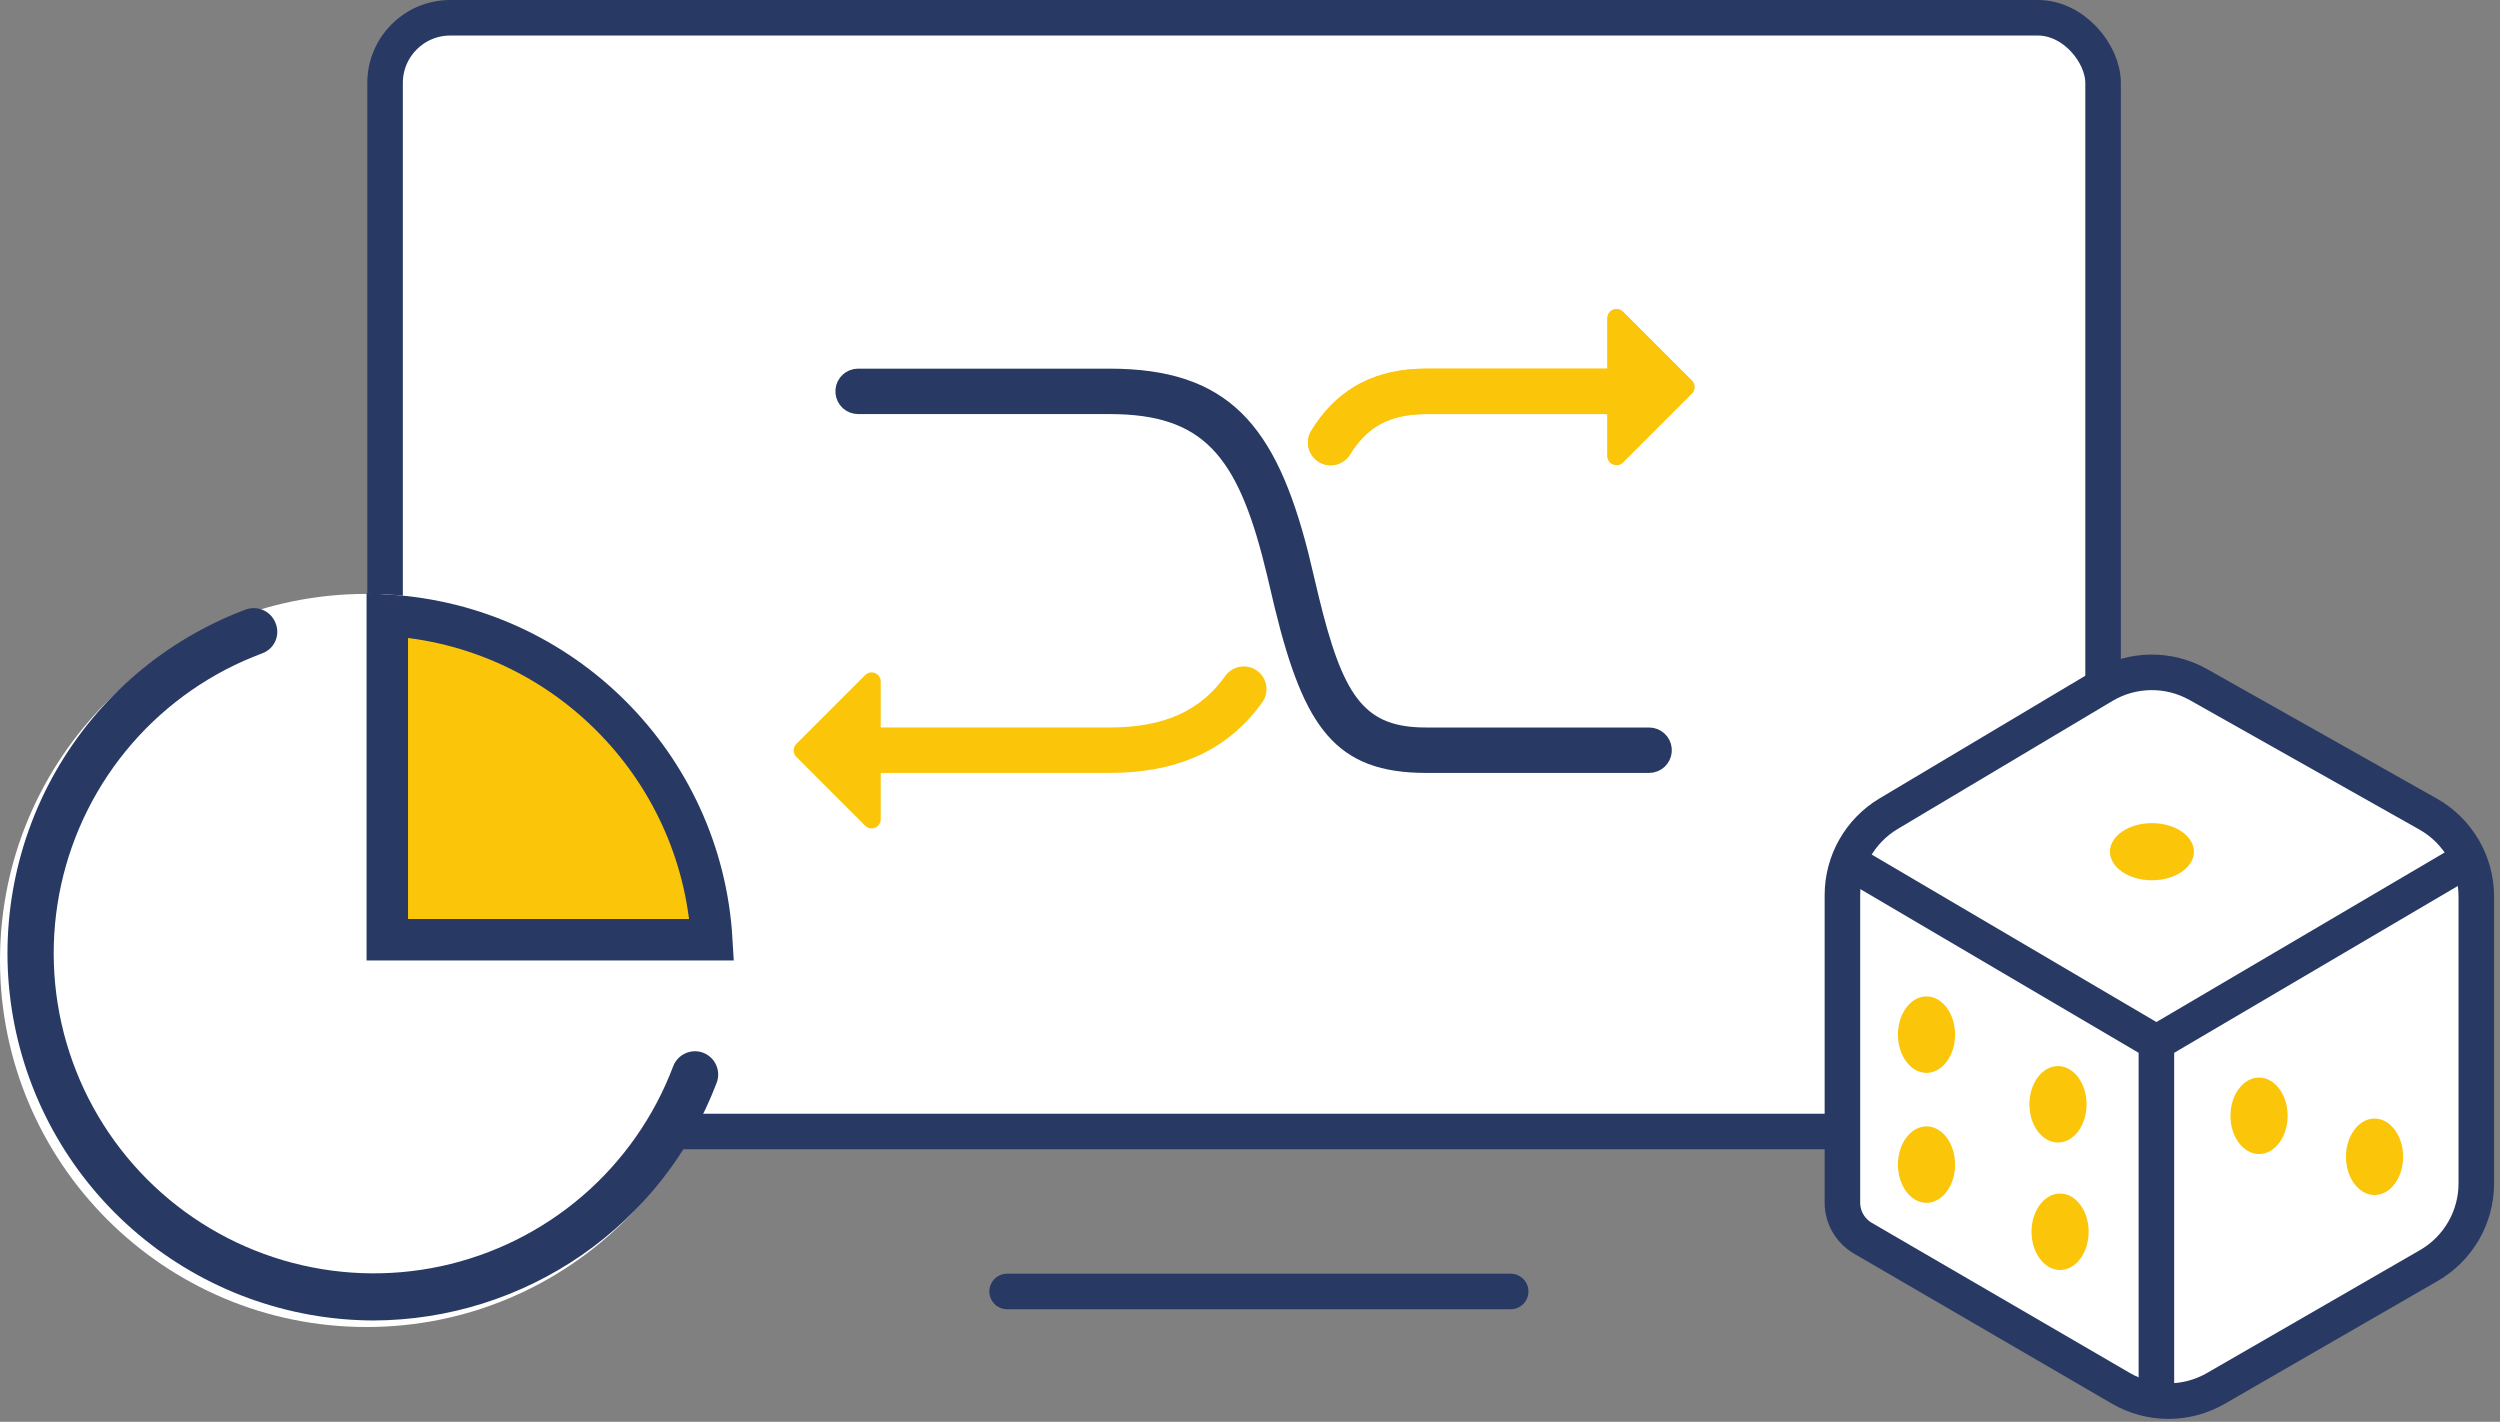
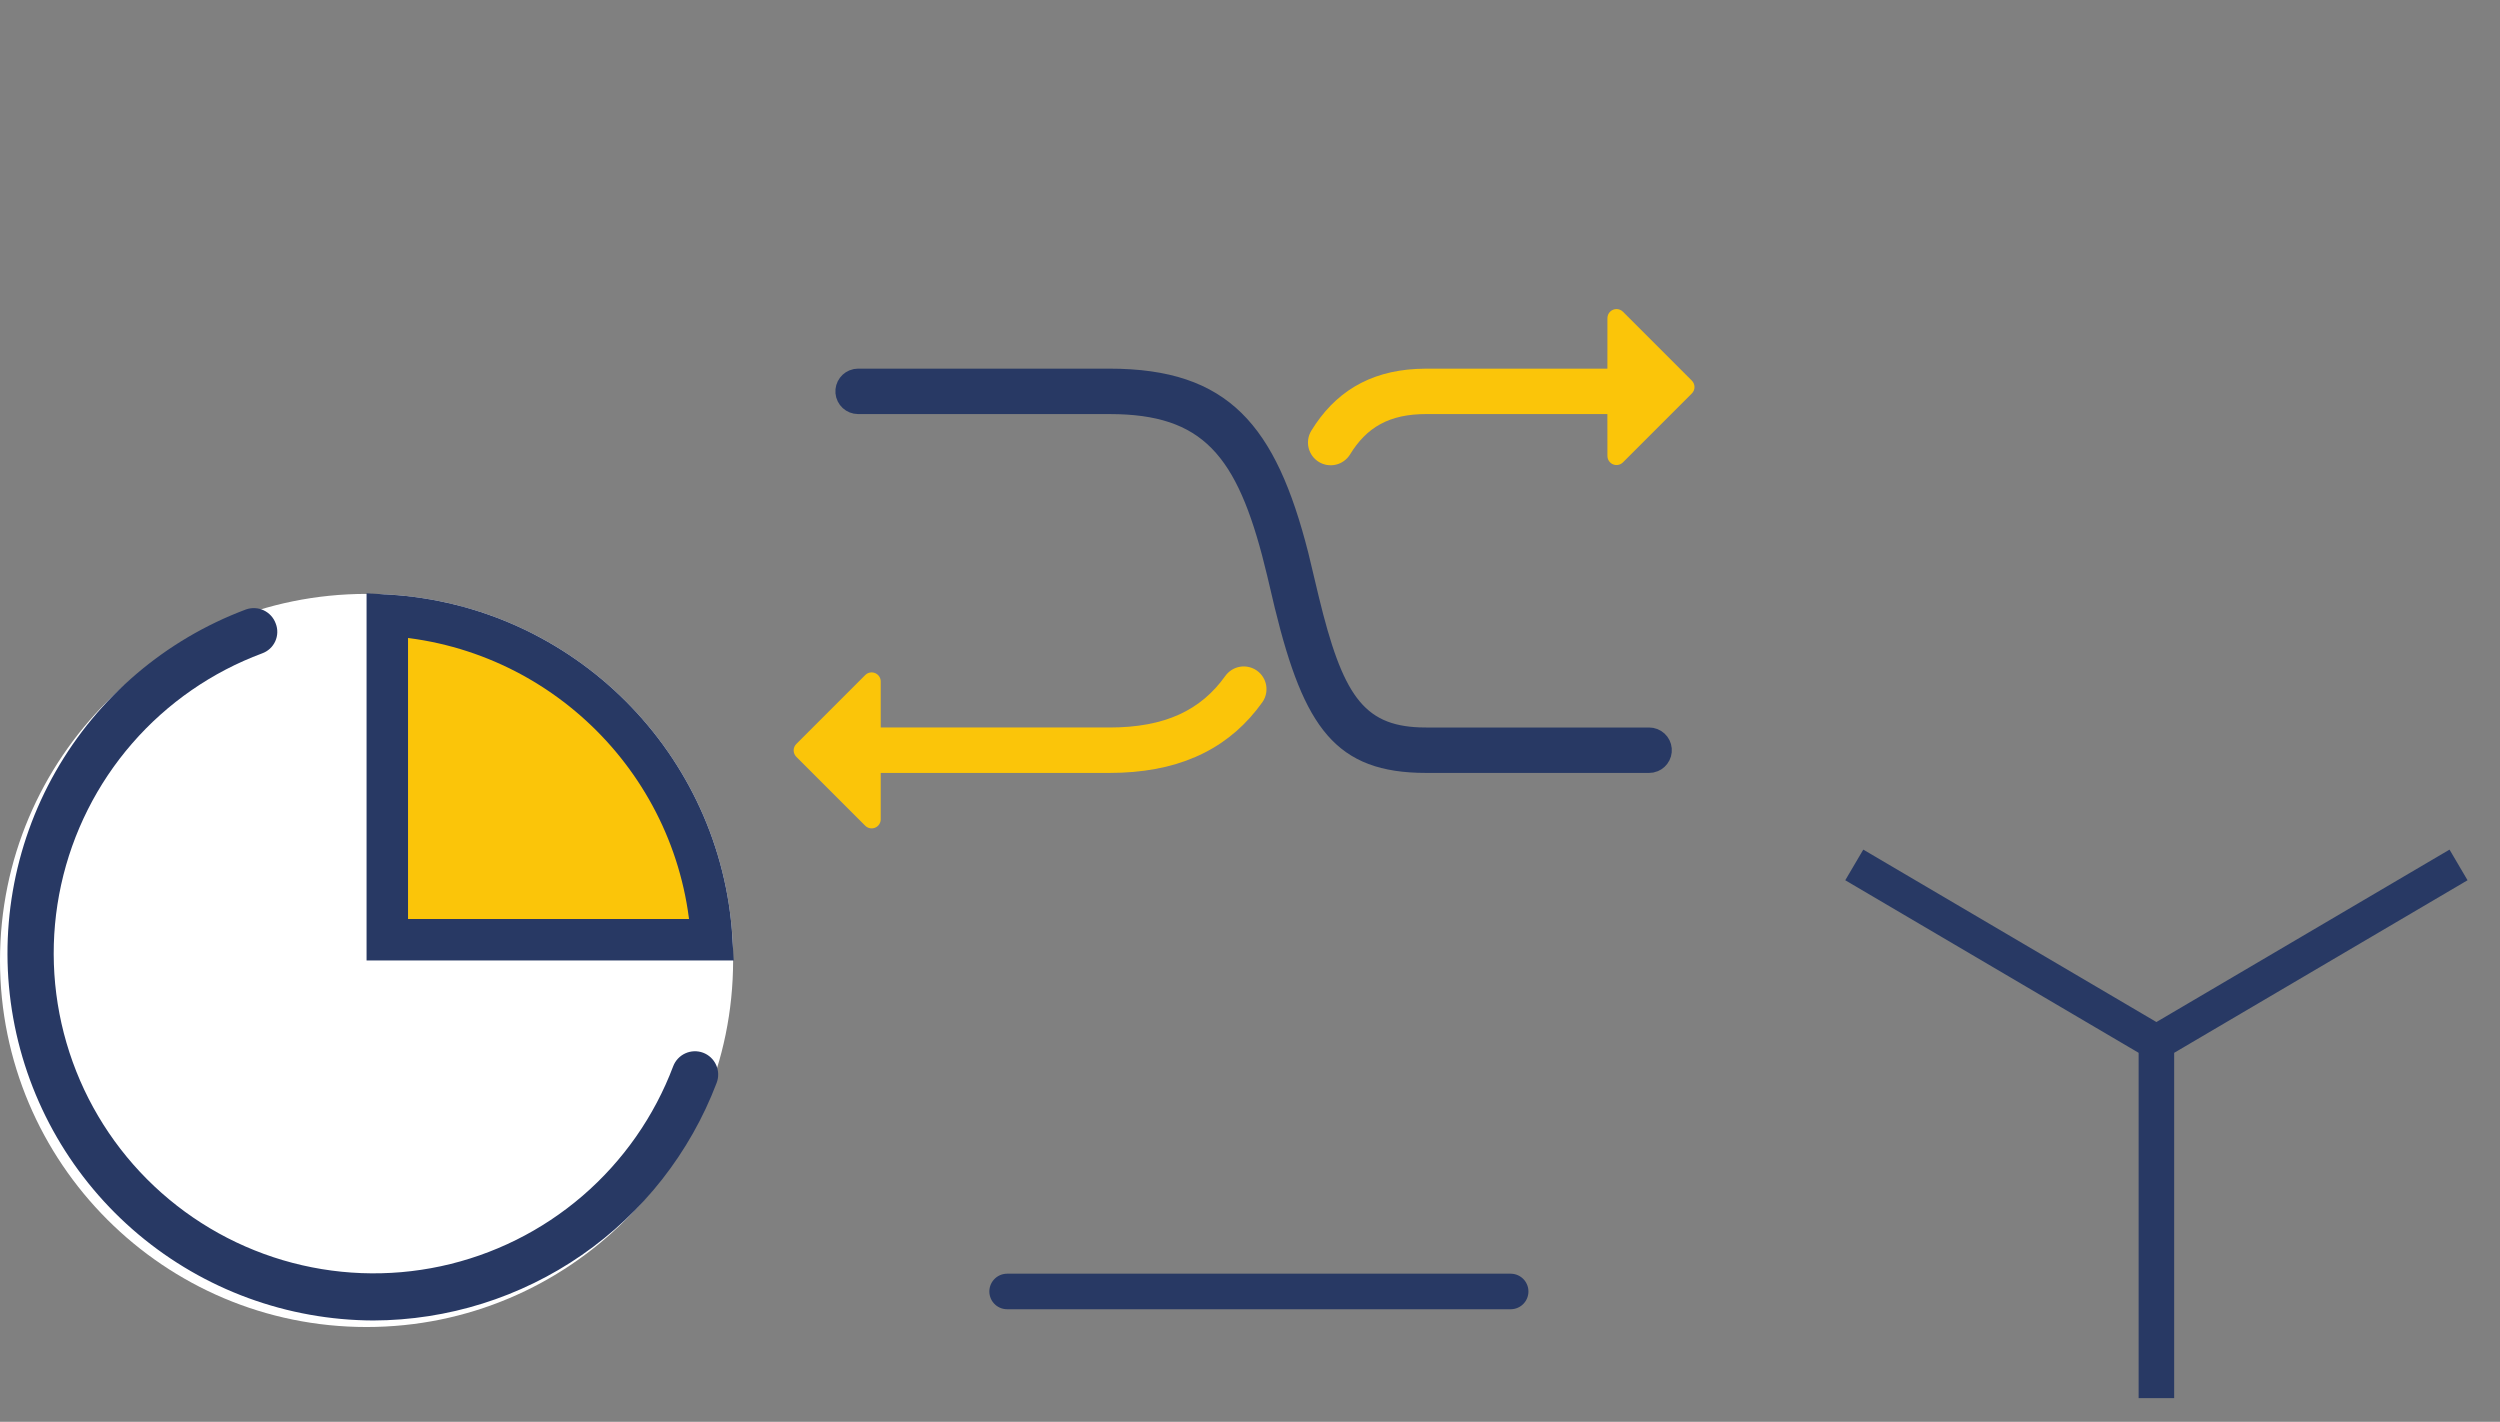
<svg xmlns="http://www.w3.org/2000/svg" width="211" height="120" viewBox="0 0 211 120" fill="none">
  <rect x="0" y="0" width="211" height="120" fill="#808080" stroke="none" />
-   <rect x="32.5" y="1.5" width="145" height="94" rx="5.5" fill="white" stroke="#283964" stroke-width="3" />
  <path d="M85 109H127.5" stroke="#283964" stroke-width="3" stroke-linecap="round" />
  <path d="M110.341 50.632L110.342 50.636C111.334 54.721 112.303 57.615 113.722 59.501C114.452 60.471 115.305 61.184 116.338 61.66C117.36 62.13 118.505 62.344 119.787 62.391L119.796 62.391L119.806 62.392L120.352 62.401L120.361 62.401H120.37L139.182 62.401L139.184 62.401C139.413 62.401 139.634 62.486 139.803 62.641C139.972 62.795 140.078 63.007 140.098 63.235C140.119 63.463 140.054 63.691 139.915 63.873C139.784 64.046 139.596 64.166 139.385 64.213L139.137 64.235H120.372C116.743 64.235 114.486 63.342 112.803 61.415C111.046 59.403 109.803 56.146 108.571 51.105C108.571 51.104 108.571 51.103 108.57 51.101L107.93 48.389L107.93 48.387C106.769 43.52 105.468 39.948 103.384 37.576C101.236 35.13 98.372 34.08 94.433 33.959L94.425 33.959L94.418 33.959L93.651 33.948L93.644 33.947H93.636H72.419C72.191 33.946 71.972 33.86 71.804 33.707C71.636 33.552 71.531 33.341 71.511 33.114C71.49 32.886 71.555 32.66 71.693 32.478C71.823 32.306 72.009 32.185 72.219 32.137L72.464 32.114H93.634C98.499 32.114 101.722 33.261 104.074 35.562C106.468 37.905 108.097 41.574 109.459 46.936L110.341 50.632Z" fill="#C4C4C4" stroke="#283964" stroke-width="2" />
  <path d="M106.089 56.604C106.294 56.75 106.468 56.935 106.601 57.149C106.734 57.362 106.824 57.6 106.866 57.848C106.907 58.097 106.9 58.351 106.843 58.596C106.786 58.841 106.682 59.073 106.535 59.278C103.911 62.954 100.057 64.987 94.662 65.214L93.632 65.235L74.334 65.233V69.148C74.334 69.3 74.289 69.448 74.204 69.575C74.12 69.701 74 69.799 73.86 69.857C73.72 69.915 73.566 69.931 73.417 69.901C73.268 69.871 73.132 69.798 73.024 69.691L67.209 63.876C67.138 63.804 67.081 63.72 67.043 63.627C67.004 63.534 66.984 63.434 66.984 63.333C66.984 63.233 67.004 63.133 67.043 63.04C67.081 62.947 67.138 62.862 67.209 62.791L73.024 56.976C73.132 56.868 73.268 56.795 73.417 56.766C73.566 56.736 73.72 56.751 73.86 56.809C74 56.867 74.12 56.966 74.204 57.092C74.289 57.218 74.334 57.366 74.334 57.518V61.399L93.634 61.401C98.357 61.401 101.364 59.925 103.415 57.05C103.561 56.846 103.746 56.672 103.96 56.538C104.173 56.405 104.411 56.315 104.659 56.273C104.908 56.232 105.162 56.24 105.407 56.297C105.652 56.353 105.884 56.458 106.089 56.604ZM136.433 26.085C136.534 26.085 136.634 26.105 136.727 26.143C136.82 26.181 136.905 26.238 136.976 26.309L142.791 32.124C142.862 32.196 142.919 32.28 142.957 32.373C142.996 32.466 143.016 32.566 143.016 32.667C143.016 32.767 142.996 32.867 142.957 32.96C142.919 33.053 142.862 33.138 142.791 33.209L136.976 39.024C136.869 39.132 136.732 39.205 136.583 39.234C136.434 39.264 136.28 39.249 136.14 39.191C136 39.133 135.88 39.034 135.796 38.908C135.712 38.782 135.667 38.634 135.667 38.482L135.663 34.947H120.368C117.263 34.947 115.344 36.057 113.936 38.367C113.668 38.795 113.243 39.101 112.751 39.217C112.26 39.334 111.742 39.251 111.311 38.988C110.88 38.725 110.57 38.302 110.449 37.812C110.328 37.322 110.405 36.803 110.664 36.37C112.627 33.15 115.517 31.348 119.548 31.137L120.37 31.114H135.665L135.667 26.852C135.667 26.428 136.012 26.085 136.433 26.085Z" fill="#FBC509" />
-   <path d="M136.727 26.143C136.634 26.105 136.534 26.085 136.434 26.085C136.012 26.085 135.667 26.428 135.667 26.852L135.665 31.114H120.37L119.548 31.137C115.517 31.348 112.627 33.15 110.664 36.37C110.405 36.803 110.328 37.322 110.449 37.812C110.57 38.302 110.88 38.725 111.311 38.988C111.742 39.251 112.26 39.334 112.751 39.217C113.243 39.101 113.668 38.795 113.936 38.367C115.345 36.057 117.263 34.947 120.368 34.947H135.663L135.667 38.482C135.667 38.634 135.712 38.782 135.796 38.908C135.88 39.034 136 39.133 136.14 39.191C136.28 39.249 136.435 39.264 136.583 39.234C136.732 39.205 136.869 39.132 136.976 39.024L142.791 33.209C142.862 33.138 142.919 33.053 142.958 32.96C142.996 32.867 143.016 32.767 143.016 32.667C143.016 32.566 142.996 32.466 142.958 32.373C142.919 32.28 142.862 32.196 142.791 32.124L136.976 26.309C136.905 26.238 136.82 26.181 136.727 26.143Z" fill="#FBC509" />
  <path d="M61.875 81.062C61.875 98.149 48.024 112 30.938 112C13.851 112 0 98.149 0 81.062C0 63.976 13.851 50.125 30.938 50.125C48.024 50.125 61.875 63.976 61.875 81.062Z" fill="white" />
  <path d="M31.5 111.449C24.25 111.421 17.238 108.852 11.687 104.188C6.135 99.524 2.395 93.062 1.116 85.925C-0.162 78.788 1.103 71.429 4.69 65.128C8.277 58.828 13.961 53.984 20.75 51.441C21.241 51.264 21.782 51.289 22.255 51.51C22.727 51.732 23.093 52.132 23.27 52.623C23.365 52.863 23.41 53.119 23.403 53.377C23.397 53.635 23.338 53.889 23.232 54.124C23.125 54.359 22.973 54.57 22.783 54.745C22.594 54.92 22.371 55.055 22.129 55.143C17.891 56.718 14.117 59.332 11.153 62.745C8.188 66.158 6.127 70.26 5.159 74.676C4.191 79.091 4.347 83.68 5.612 88.019C6.877 92.359 9.211 96.313 12.4 99.516C15.59 102.72 19.532 105.072 23.866 106.357C28.201 107.642 32.788 107.819 37.208 106.87C41.628 105.922 45.74 103.88 49.166 100.931C52.592 97.981 55.223 94.219 56.818 89.99C57.003 89.506 57.372 89.115 57.844 88.901C58.315 88.688 58.852 88.668 59.338 88.848C59.582 88.939 59.806 89.078 59.995 89.257C60.185 89.436 60.338 89.65 60.444 89.889C60.55 90.127 60.608 90.383 60.614 90.644C60.62 90.905 60.575 91.164 60.48 91.407C58.242 97.286 54.275 102.349 49.101 105.927C43.927 109.505 37.79 111.43 31.5 111.449Z" fill="#283964" />
  <path d="M32.688 51.927C47.414 52.797 59.203 64.586 60.073 79.312H32.688V51.927Z" fill="#FBC509" stroke="#283964" stroke-width="3.5" />
-   <path d="M155.5 101.5V75.544C155.5 72.726 156.983 70.116 159.403 68.673L177.516 57.875C179.98 56.406 183.042 56.369 185.541 57.777L204.928 68.705C207.444 70.123 209 72.786 209 75.674V99.879C209 102.739 207.474 105.38 204.998 106.809L187.015 117.184C184.532 118.616 181.472 118.611 178.994 117.169L157.229 104.506C156.158 103.883 155.5 102.738 155.5 101.5Z" fill="white" stroke="#283964" stroke-width="3" />
  <path d="M156.5 73L182 88M182 88L207.5 73M182 88V118" stroke="#283964" stroke-width="3" />
-   <path d="M162.597 84.096C161.268 84.096 160.186 85.544 160.186 87.323C160.186 89.102 161.268 90.551 162.597 90.551C163.926 90.551 165.009 89.102 165.009 87.323C165.009 85.544 163.926 84.096 162.597 84.096ZM162.597 95.065C161.268 95.065 160.186 96.513 160.186 98.292C160.186 100.071 161.268 101.52 162.597 101.52C163.926 101.52 165.009 100.071 165.009 98.292C165.009 96.513 163.926 95.065 162.597 95.065ZM173.871 100.734C172.543 100.734 171.46 102.182 171.46 103.961C171.46 105.74 172.543 107.188 173.871 107.188C175.2 107.188 176.283 105.74 176.283 103.961C176.283 102.182 175.2 100.734 173.871 100.734ZM190.663 90.946C189.334 90.946 188.251 92.394 188.251 94.173C188.251 95.952 189.334 97.401 190.663 97.401C191.992 97.401 193.075 95.952 193.075 94.173C193.075 92.394 191.999 90.946 190.663 90.946ZM200.411 94.405C199.082 94.405 198 95.854 198 97.633C198 99.412 199.082 100.86 200.411 100.86C201.74 100.86 202.823 99.412 202.823 97.633C202.823 95.854 201.747 94.405 200.411 94.405ZM181.624 69.471C179.669 69.471 178.08 70.554 178.08 71.883C178.08 73.212 179.669 74.294 181.624 74.294C183.579 74.294 185.168 73.212 185.168 71.883C185.168 70.554 183.579 69.471 181.624 69.471ZM173.694 89.976C172.365 89.976 171.282 91.424 171.282 93.203C171.282 94.982 172.365 96.43 173.694 96.43C174.369 96.43 175.016 96.051 175.473 95.383C175.881 94.785 176.106 94.012 176.106 93.21C176.106 91.424 175.023 89.976 173.694 89.976Z" fill="#FBC509" />
</svg>